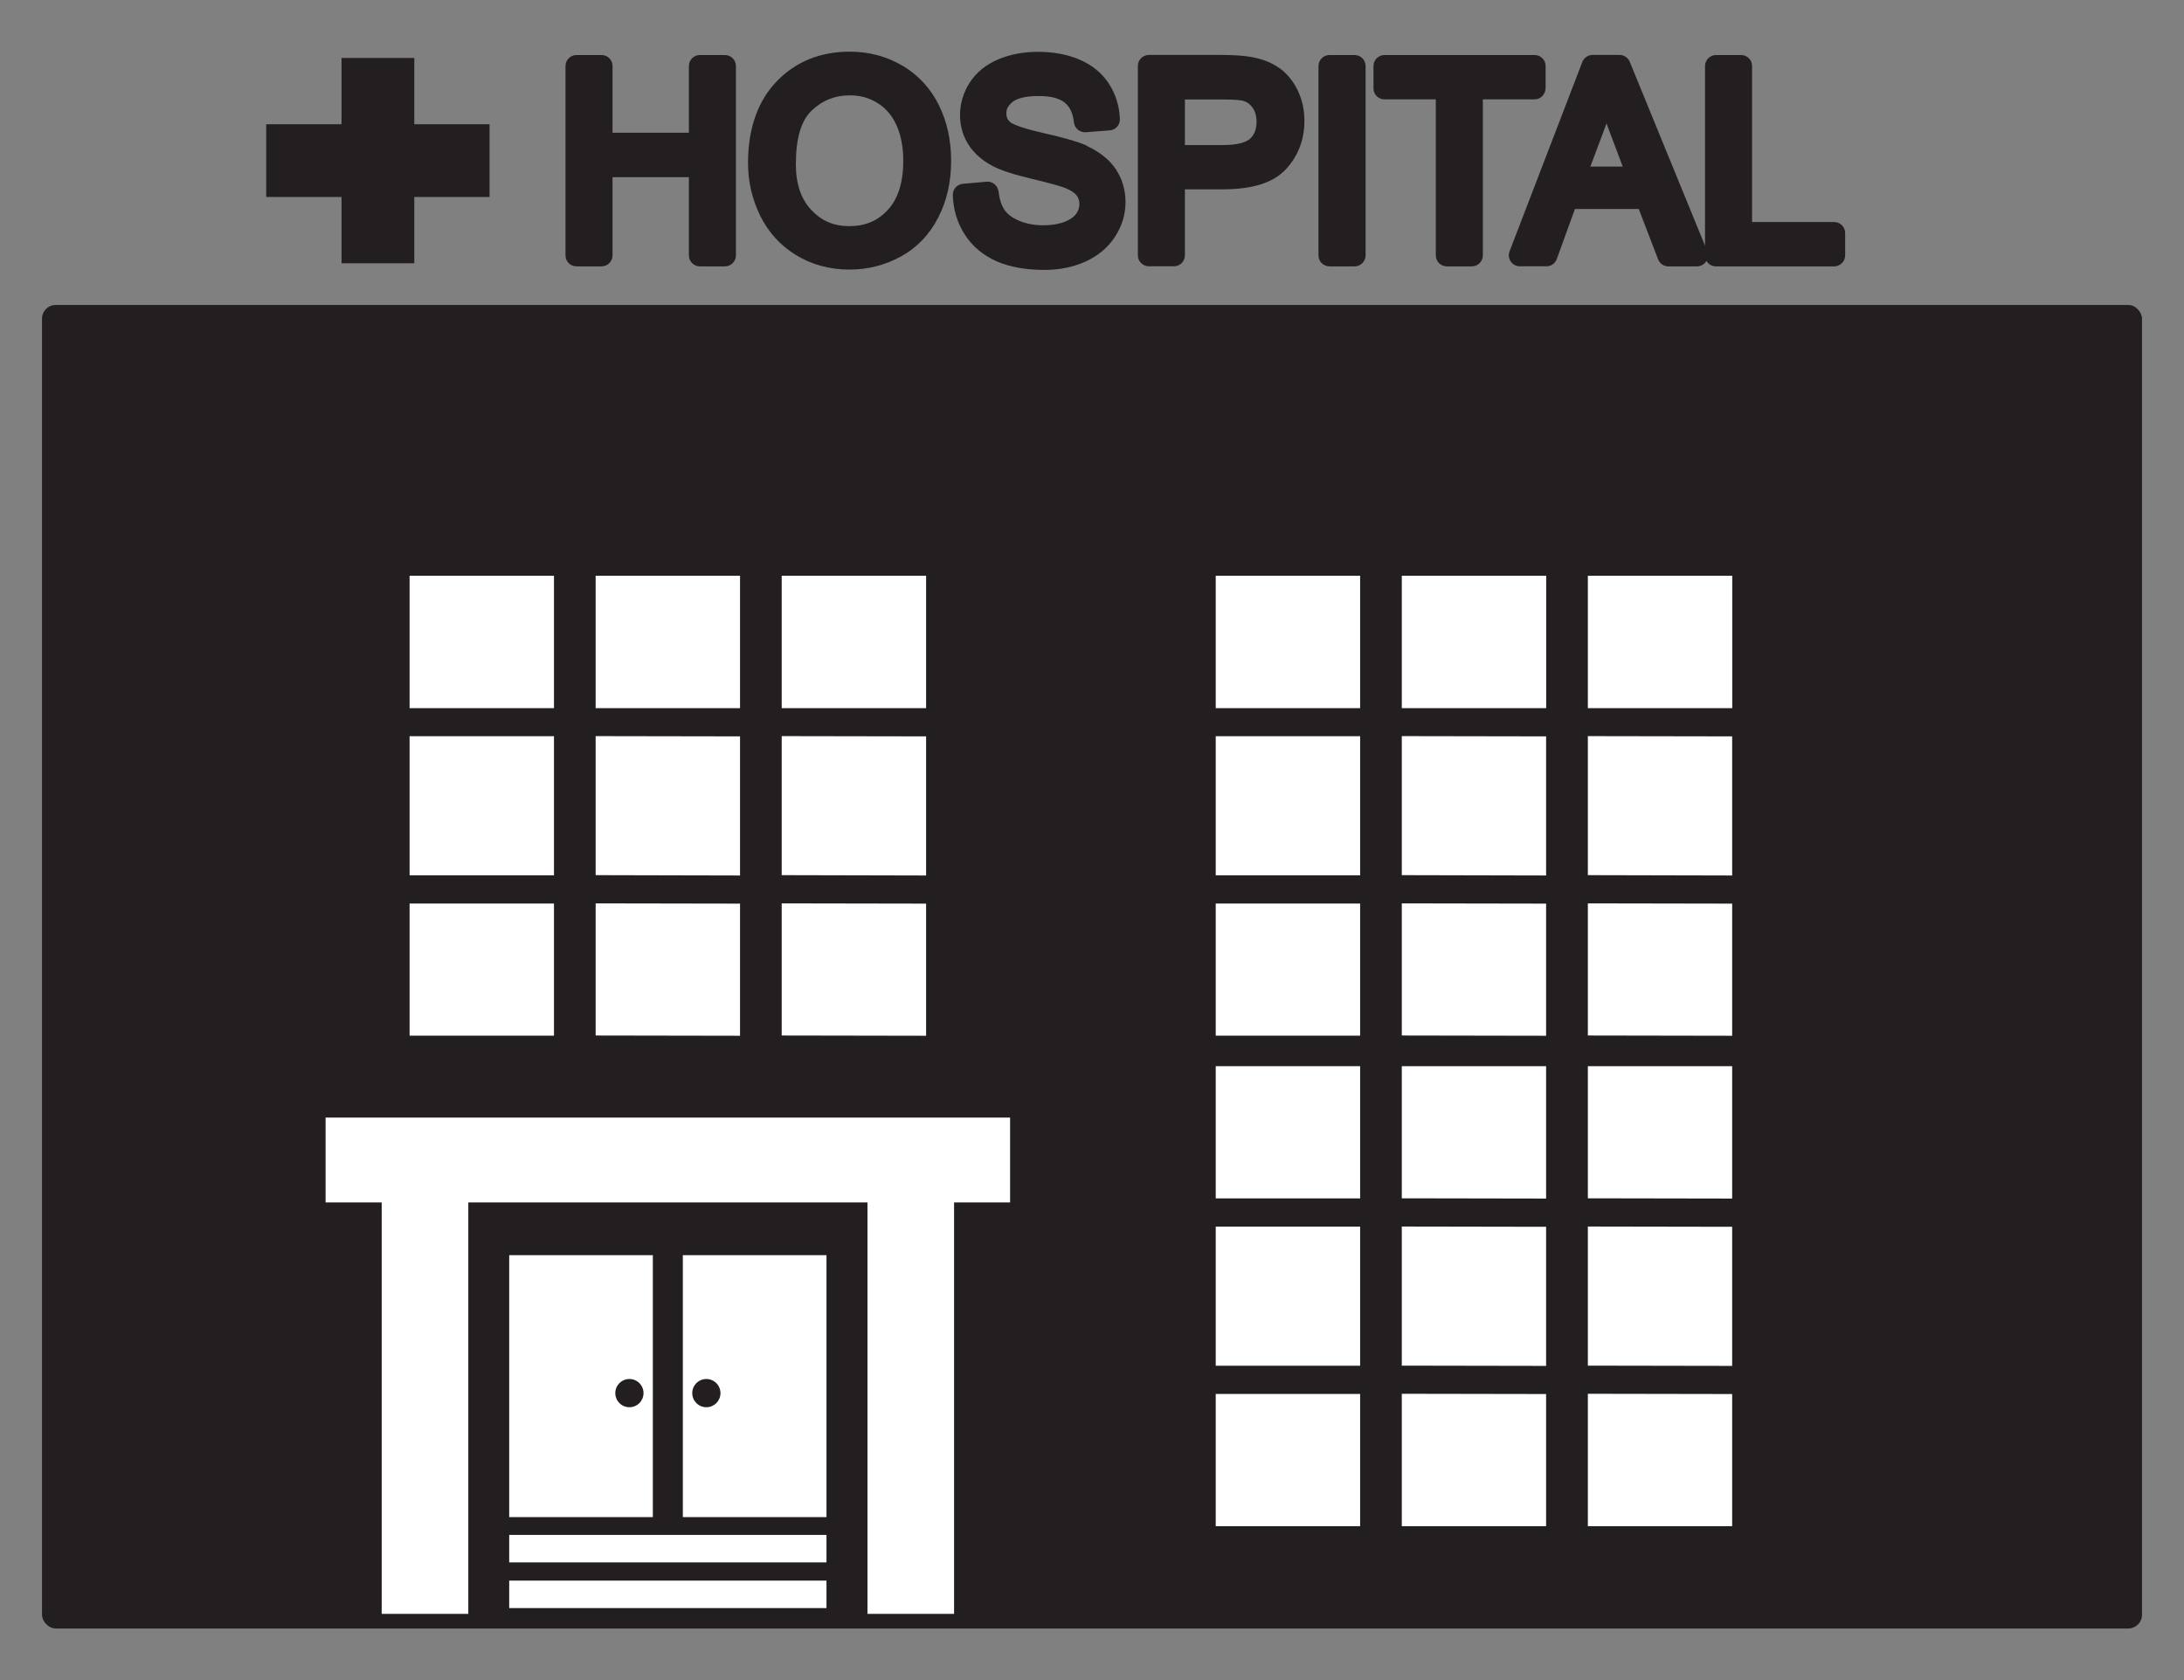
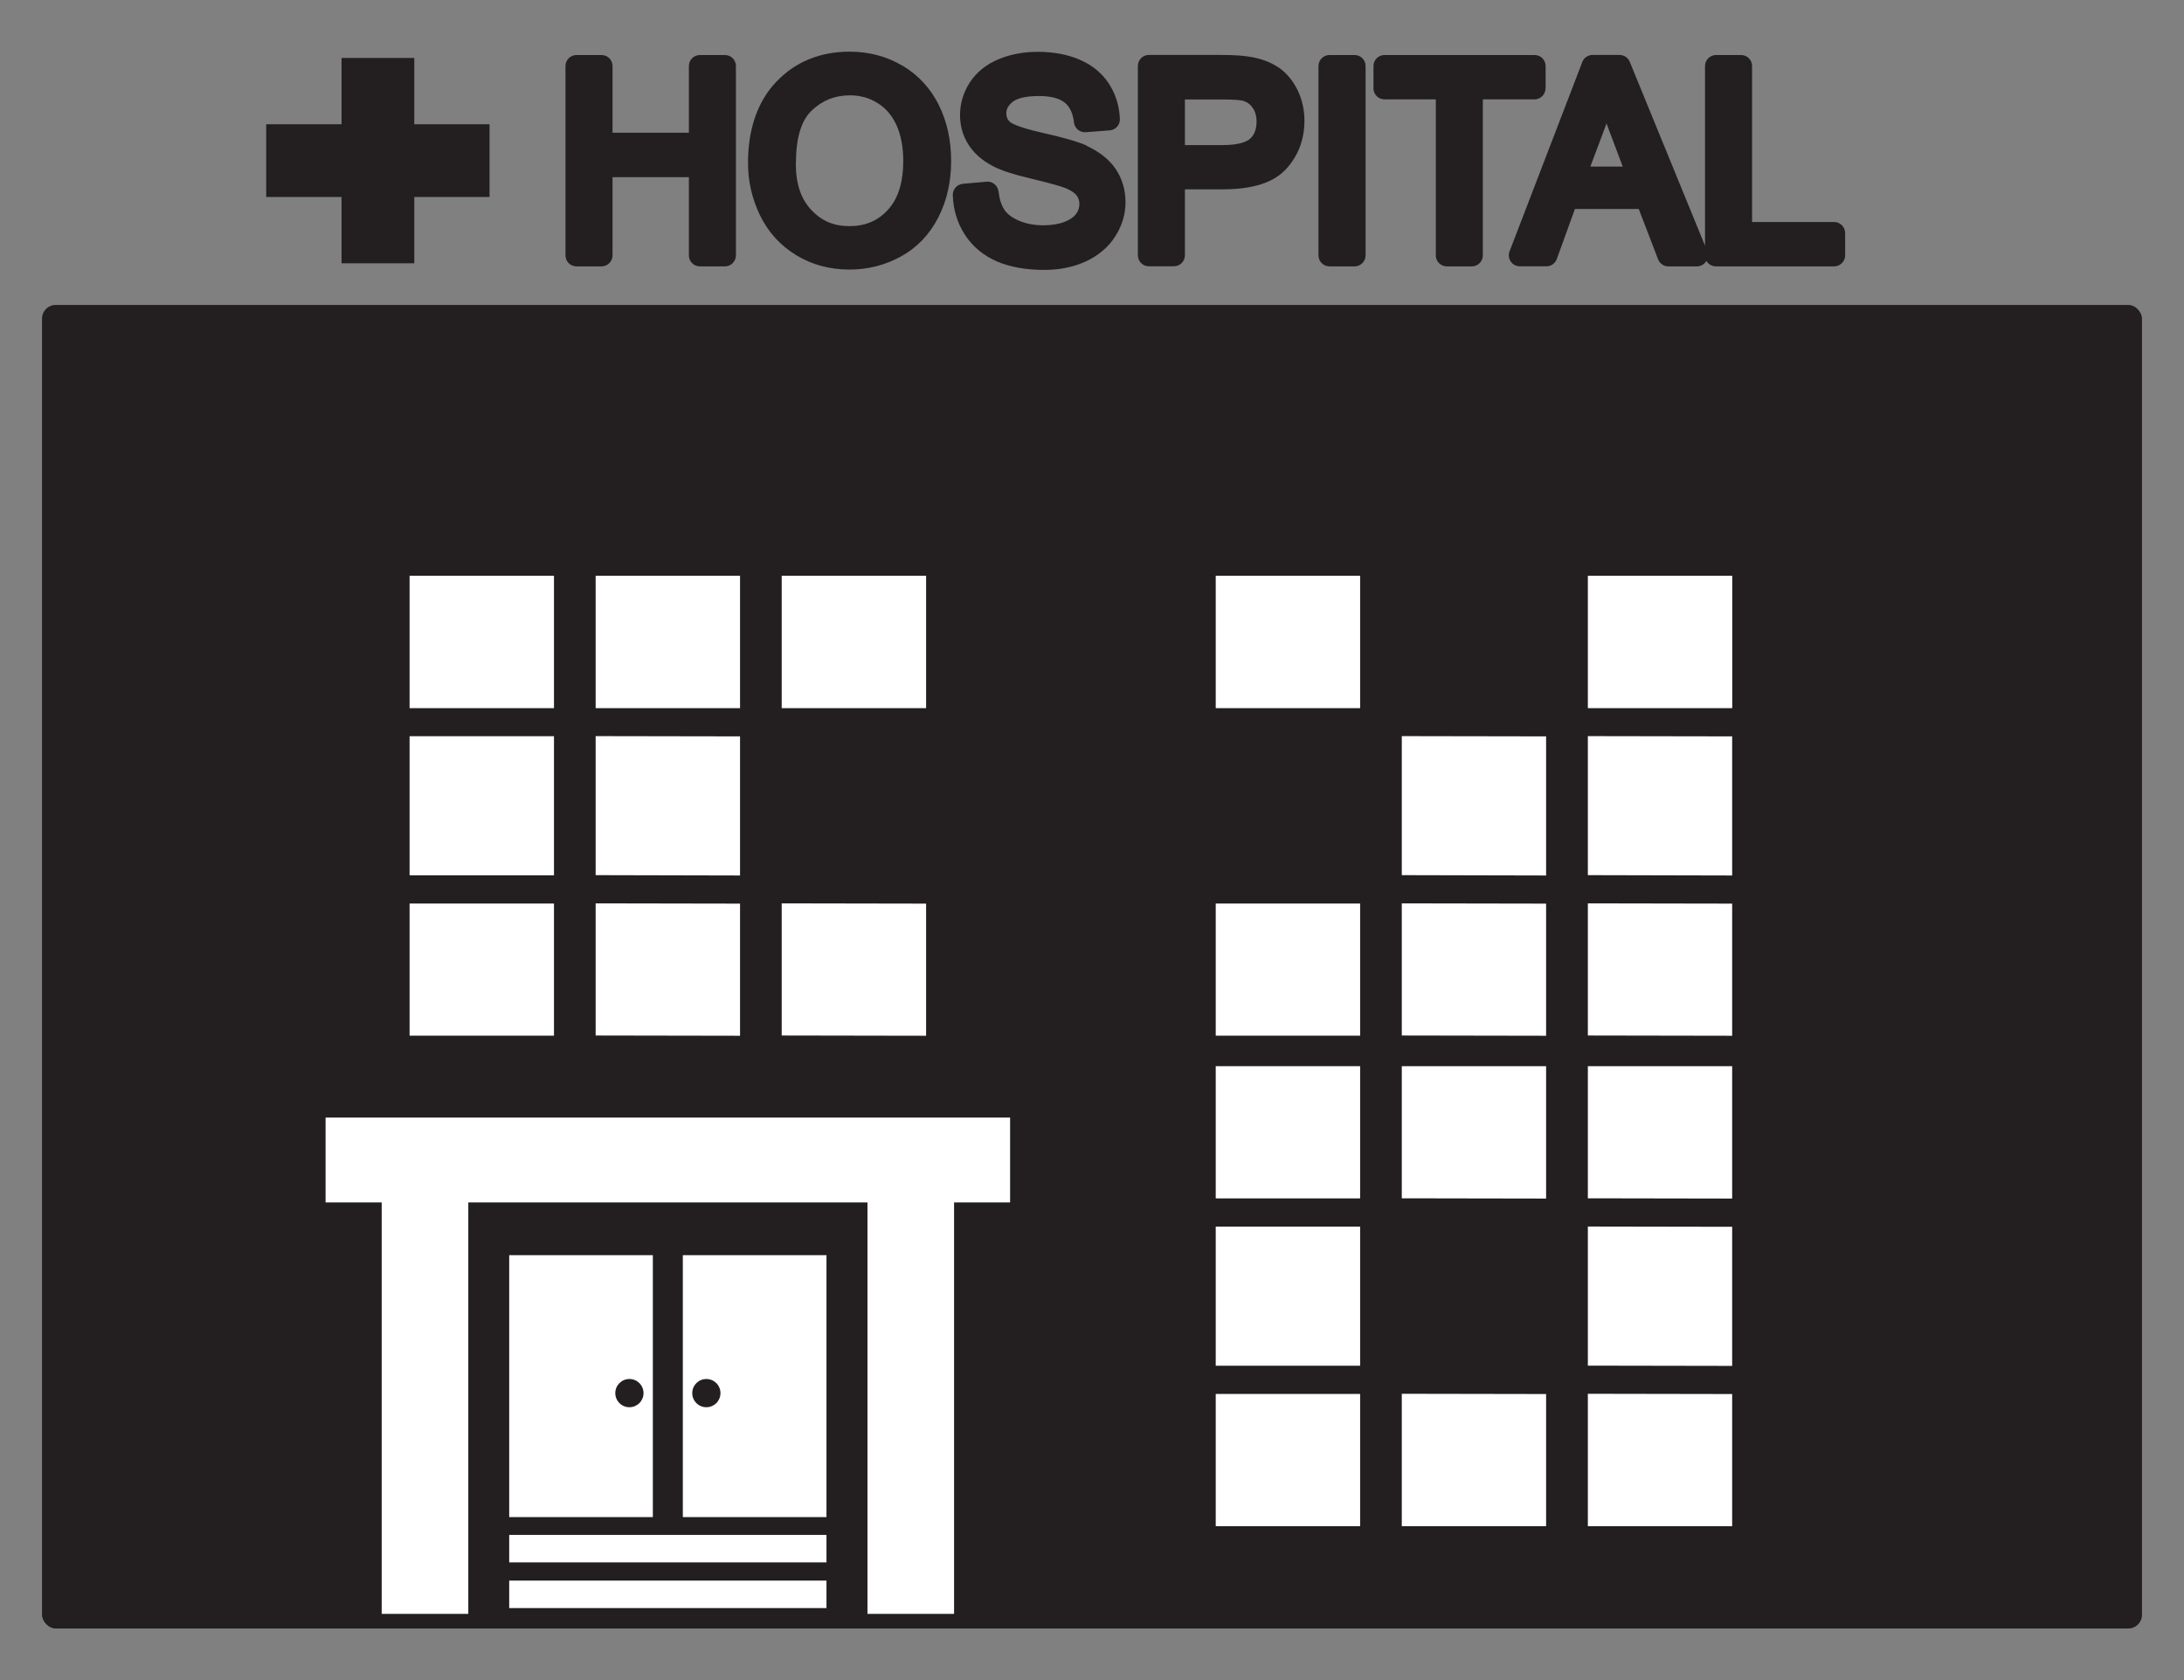
<svg xmlns="http://www.w3.org/2000/svg" id="_レイヤー_2" viewBox="0 0 260 200">
  <rect x="0" y="0" width="260" height="200" fill="#808080" stroke="none" />
  <defs>
    <style>.cls-1{fill:none;}.cls-1,.cls-2,.cls-3{stroke-width:0px;}.cls-2{fill:#fff;}.cls-3{fill:#231f20;}</style>
  </defs>
  <g id="_レイヤー_1-2">
    <rect class="cls-3" x="5" y="36.3" width="250" height="157.56" rx="1.63" ry="1.63" />
    <path class="cls-3" d="M86.3,6.55h-2.98c-.72,0-1.31.59-1.31,1.31v7.94h-9.09v-7.94c0-.73-.59-1.31-1.31-1.31h-2.98c-.72,0-1.31.59-1.31,1.31v22.54c0,.73.59,1.31,1.31,1.31h2.98c.72,0,1.31-.59,1.31-1.31v-9.31h9.09v9.31c0,.73.59,1.31,1.31,1.31h2.98c.72,0,1.31-.59,1.31-1.31V7.86c0-.73-.59-1.31-1.31-1.31Z" />
    <path class="cls-3" d="M107.45,7.83c-1.87-1.11-3.99-1.68-6.3-1.68-3.53,0-6.47,1.21-8.73,3.58-2.24,2.36-3.37,5.62-3.37,9.69,0,2.17.48,4.25,1.42,6.2.97,2,2.41,3.59,4.29,4.74,1.87,1.15,4.02,1.73,6.37,1.73,2.17,0,4.23-.52,6.11-1.55,1.92-1.05,3.42-2.62,4.46-4.65,1.02-1.98,1.53-4.25,1.53-6.73s-.49-4.68-1.45-6.63c-.99-2-2.44-3.58-4.33-4.71ZM94.75,19.47c0-3,.63-5.13,1.88-6.31,1.28-1.22,2.77-1.81,4.54-1.81,1.24,0,2.33.3,3.32.93.98.62,1.71,1.47,2.23,2.61.54,1.19.81,2.62.81,4.26,0,2.55-.61,4.51-1.83,5.83-1.2,1.31-2.7,1.94-4.58,1.94s-3.32-.63-4.54-1.93c-1.24-1.32-1.84-3.13-1.84-5.53Z" />
    <path class="cls-3" d="M129.39,17.34c-.99-.45-2.71-.95-5.24-1.52-3.14-.71-3.8-1.2-3.91-1.3-.3-.27-.44-.59-.44-1.02,0-.36.09-.84.75-1.37.4-.32,1.27-.7,3.12-.7,1.41,0,2.45.27,3.09.79.62.51.97,1.28,1.09,2.35.08.7.7,1.22,1.4,1.17l2.86-.22c.7-.05,1.24-.65,1.21-1.36-.06-1.56-.51-2.98-1.32-4.22-.83-1.26-2.02-2.23-3.53-2.86-1.43-.61-3.09-.91-4.93-.91-1.68,0-3.24.29-4.64.87-1.48.61-2.63,1.54-3.43,2.75-.78,1.2-1.18,2.52-1.18,3.91,0,1.28.33,2.46,1,3.51.65,1.03,1.62,1.89,2.9,2.56.93.5,2.46,1,4.66,1.52,2.49.6,3.47.9,3.85,1.05.88.34,1.28.68,1.46.91.23.3.34.63.34,1.05s-.13.8-.39,1.16c-.27.38-.73.69-1.35.94-.72.28-1.57.42-2.54.42-1.1,0-2.08-.19-2.94-.56-.79-.34-1.36-.77-1.7-1.28-.37-.54-.6-1.28-.71-2.2-.09-.7-.72-1.22-1.42-1.15l-2.82.25c-.69.06-1.22.65-1.2,1.34.05,1.75.54,3.34,1.45,4.74.92,1.41,2.21,2.47,3.82,3.17,1.54.66,3.44,1,5.65,1,1.79,0,3.44-.34,4.89-1,1.51-.69,2.69-1.69,3.51-2.96.82-1.27,1.24-2.65,1.24-4.1s-.39-2.79-1.16-3.94c-.76-1.13-1.92-2.05-3.45-2.76Z" />
    <path class="cls-3" d="M152.22,8.05c-.9-.63-2.02-1.05-3.29-1.27-.88-.16-2.07-.24-3.66-.24h-8.5c-.72,0-1.31.59-1.31,1.31v22.54c0,.73.59,1.31,1.31,1.31h2.98c.73,0,1.31-.59,1.31-1.31v-7.85h4.47c3.6,0,6.08-.79,7.58-2.42,1.44-1.57,2.18-3.51,2.18-5.75,0-1.32-.28-2.54-.82-3.65-.55-1.13-1.31-2.03-2.24-2.68ZM145.57,17.27h-4.51v-5.43h4.45c1.68,0,2.27.11,2.44.15.49.13.86.4,1.16.82.32.45.48.99.48,1.66,0,.92-.26,1.59-.78,2.05-.38.34-1.26.75-3.24.75Z" />
    <path class="cls-3" d="M161.26,6.55h-2.98c-.73,0-1.32.59-1.32,1.31v22.54c0,.73.59,1.31,1.32,1.31h2.98c.72,0,1.31-.59,1.31-1.31V7.86c0-.73-.59-1.31-1.31-1.31Z" />
    <path class="cls-3" d="M184,10.52v-2.66c0-.73-.59-1.31-1.31-1.31h-17.87c-.72,0-1.31.59-1.31,1.31v2.66c0,.73.59,1.31,1.31,1.31h6.11v18.57c0,.73.59,1.31,1.31,1.31h2.98c.72,0,1.31-.59,1.31-1.31V11.83h6.15c.72,0,1.31-.59,1.31-1.31Z" />
    <path class="cls-3" d="M218.37,26.43h-9.79V7.86c0-.73-.59-1.31-1.31-1.31h-2.98c-.72,0-1.31.59-1.31,1.31v21.39l-8.96-21.89c-.2-.49-.68-.82-1.21-.82h-3.22c-.54,0-1.03.34-1.22.84l-8.66,22.54c-.16.4-.1.86.14,1.21.24.36.65.57,1.08.57h3.17c.55,0,1.04-.34,1.23-.86l2.16-5.96h7.6l2.3,5.99c.2.51.68.84,1.22.84h3.4c.44,0,.85-.22,1.09-.58.01-.02.02-.05.04-.08.22.39.65.66,1.13.66h14.08c.72,0,1.31-.59,1.31-1.31v-2.66c0-.73-.59-1.31-1.31-1.31ZM191.15,14.98c.03-.1.07-.19.1-.29.08.22.16.44.25.67l1.68,4.47h-3.85l1.82-4.85Z" />
    <polygon class="cls-3" points="58.28 14.79 49.32 14.79 49.32 6.9 40.66 6.9 40.66 14.79 31.69 14.79 31.69 23.45 40.66 23.45 40.66 31.34 49.32 31.34 49.32 23.45 58.28 23.45 58.28 14.79" />
    <polygon class="cls-2" points="38.76 133.04 38.76 143.14 45.44 143.14 45.44 192.12 55.75 192.12 55.75 143.14 103.27 143.14 103.27 192.12 113.58 192.12 113.58 143.14 120.25 143.14 120.25 133.04 38.76 133.04" />
    <rect class="cls-2" x="60.62" y="182.72" width="37.77" height="3.27" />
    <rect class="cls-2" x="60.62" y="188.16" width="37.77" height="3.27" />
    <rect class="cls-2" x="81.29" y="149.42" width="17.1" height="31.18" />
    <path class="cls-3" d="M85.77,165.84c0,.93-.75,1.68-1.68,1.68s-1.68-.75-1.68-1.68.75-1.68,1.68-1.68,1.68.75,1.68,1.68Z" />
    <rect class="cls-2" x="60.62" y="149.42" width="17.1" height="31.18" />
    <path class="cls-3" d="M73.25,165.84c0,.93.75,1.68,1.68,1.68s1.68-.75,1.68-1.68-.75-1.68-1.68-1.68-1.68.75-1.68,1.68Z" />
    <rect class="cls-2" x="144.73" y="107.56" width="17.19" height="15.73" />
    <polygon class="cls-2" points="166.88 123.27 184.06 123.3 184.06 107.57 166.88 107.54 166.88 123.27" />
    <rect class="cls-2" x="144.73" y="68.54" width="17.19" height="15.76" />
-     <rect class="cls-2" x="144.73" y="87.64" width="17.19" height="16.56" />
    <polygon class="cls-2" points="184.06 87.66 166.88 87.63 166.88 104.18 184.06 104.22 184.06 87.66" />
-     <rect class="cls-2" x="166.88" y="68.54" width="17.19" height="15.76" />
    <rect class="cls-2" x="144.73" y="165.94" width="17.19" height="15.74" />
    <polygon class="cls-2" points="166.88 181.68 184.06 181.68 184.06 165.95 166.88 165.92 166.88 181.68" />
    <rect class="cls-2" x="144.73" y="126.92" width="17.19" height="15.74" />
    <rect class="cls-2" x="144.73" y="146.02" width="17.19" height="16.56" />
-     <polygon class="cls-2" points="184.06 146.04 166.88 146.01 166.88 162.57 184.06 162.6 184.06 146.04" />
    <polygon class="cls-2" points="166.88 142.65 184.06 142.68 184.06 126.92 166.88 126.92 166.88 142.65" />
    <polygon class="cls-2" points="189.03 123.27 206.21 123.3 206.21 107.57 189.03 107.54 189.03 123.27" />
    <polygon class="cls-2" points="206.21 87.66 189.03 87.63 189.03 104.18 206.21 104.22 206.21 87.66" />
    <rect class="cls-2" x="189.03" y="68.54" width="17.19" height="15.76" />
    <rect class="cls-2" x="48.76" y="107.56" width="17.19" height="15.73" />
    <polygon class="cls-2" points="70.91 123.27 88.1 123.3 88.1 107.57 70.91 107.54 70.91 123.27" />
    <rect class="cls-2" x="48.76" y="68.54" width="17.19" height="15.76" />
    <rect class="cls-2" x="48.76" y="87.64" width="17.19" height="16.56" />
    <polygon class="cls-2" points="88.1 87.66 70.91 87.63 70.91 104.18 88.1 104.22 88.1 87.66" />
    <rect class="cls-2" x="70.91" y="68.54" width="17.19" height="15.76" />
    <polygon class="cls-2" points="93.06 123.27 110.25 123.3 110.25 107.57 93.06 107.54 93.06 123.27" />
-     <polygon class="cls-2" points="110.25 87.66 93.06 87.63 93.06 104.18 110.25 104.22 110.25 87.66" />
    <rect class="cls-2" x="93.06" y="68.54" width="17.19" height="15.76" />
    <polygon class="cls-2" points="189.03 181.68 206.21 181.68 206.21 165.95 189.03 165.92 189.03 181.68" />
    <polygon class="cls-2" points="206.21 146.04 189.03 146.01 189.03 162.57 206.21 162.6 206.21 146.04" />
    <polygon class="cls-2" points="189.03 142.65 206.21 142.68 206.21 126.92 189.03 126.92 189.03 142.65" />
    <rect class="cls-1" width="260" height="200" />
  </g>
</svg>